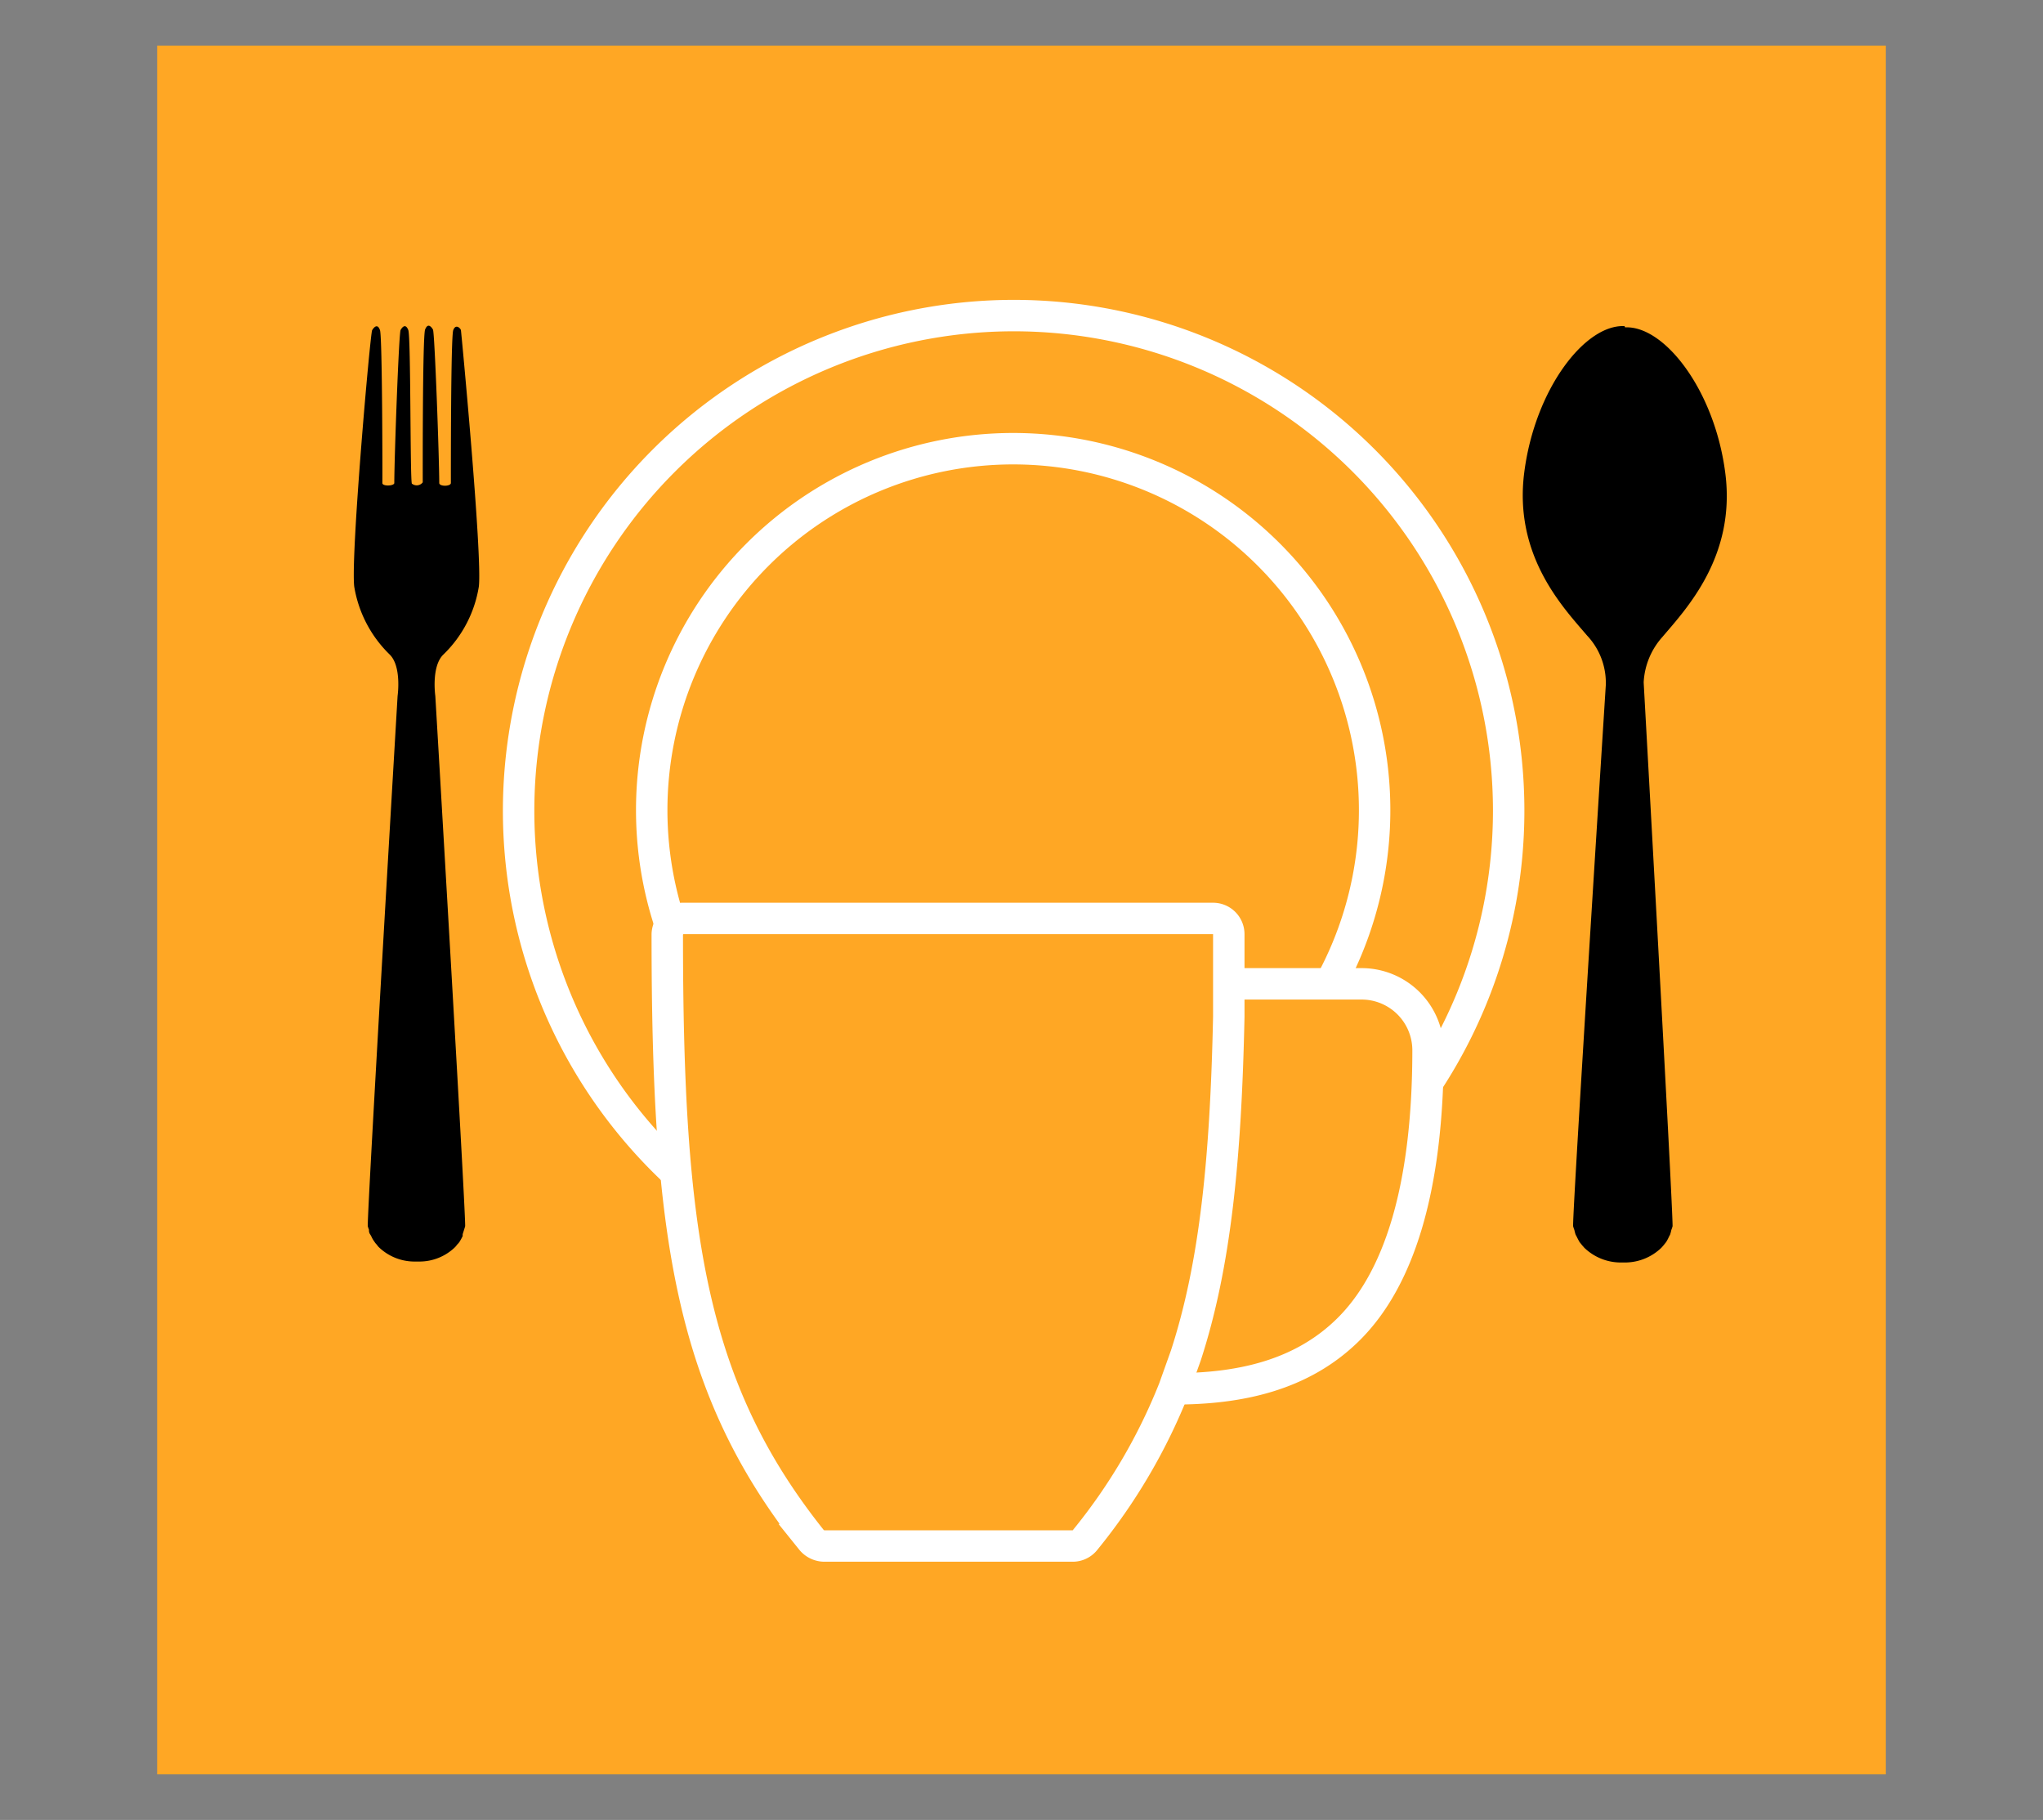
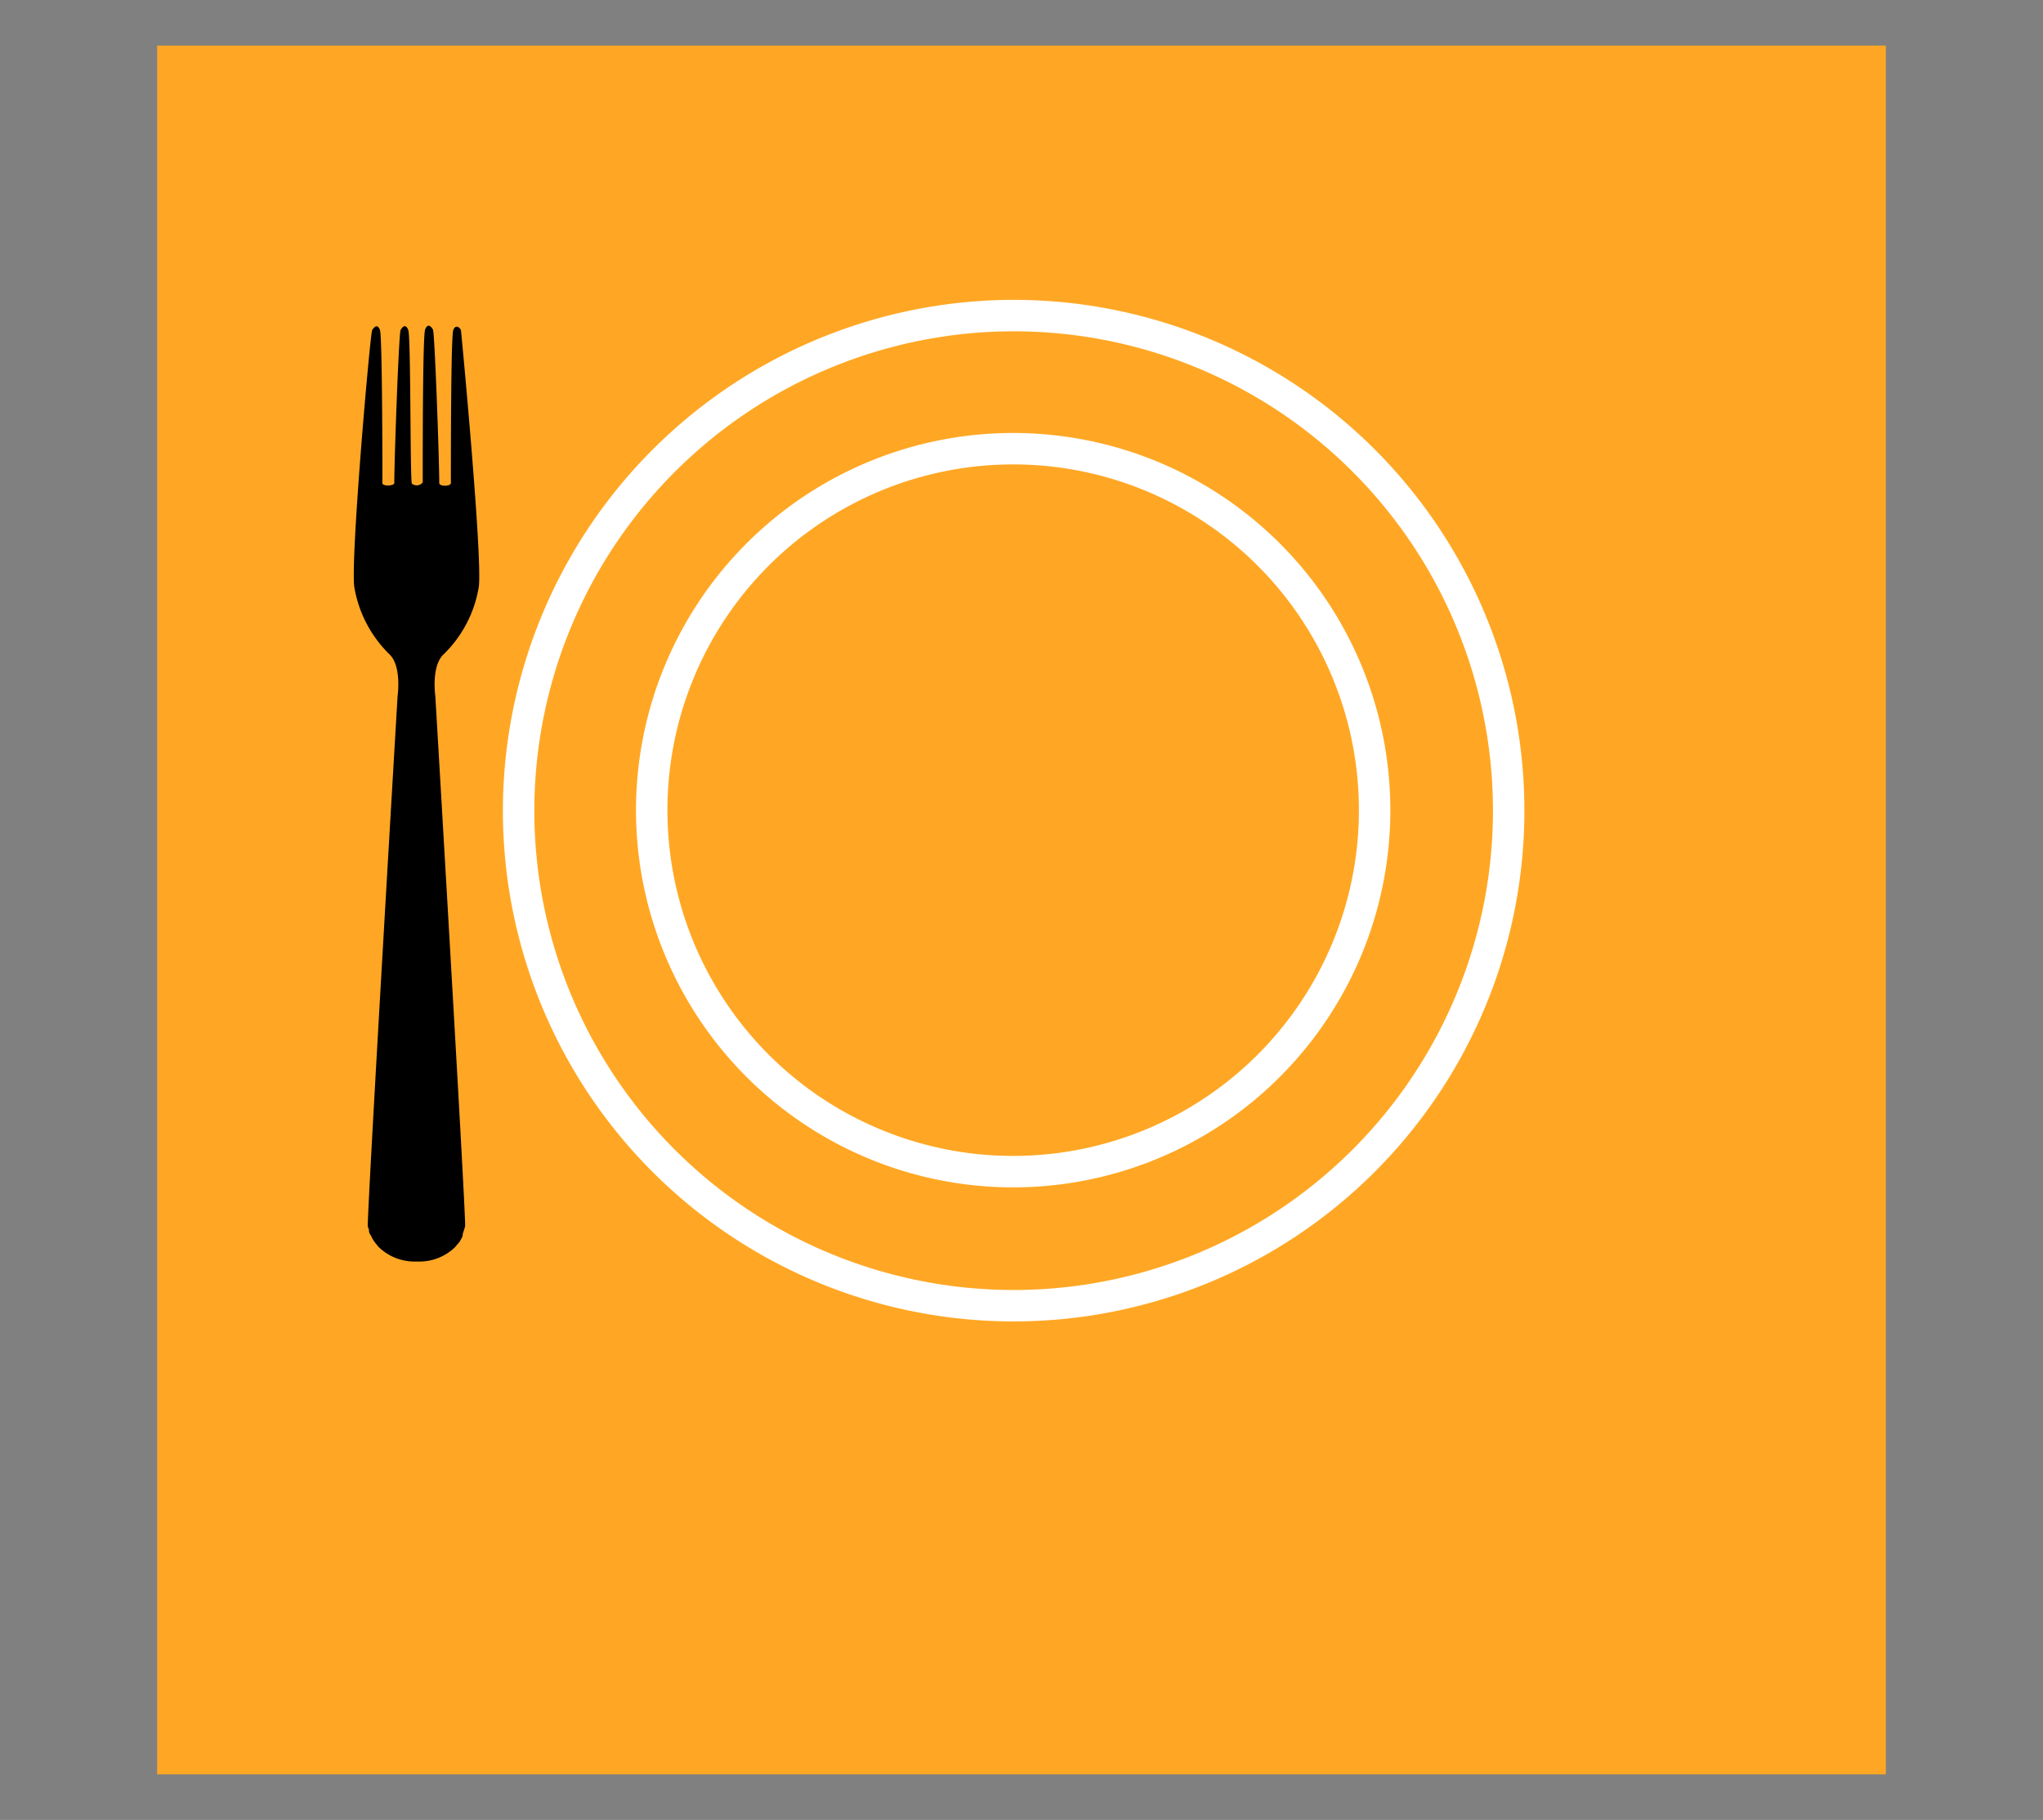
<svg xmlns="http://www.w3.org/2000/svg" id="Layer_1" data-name="Layer 1" viewBox="0 0 650 579">
  <rect x="0" y="0" width="650" height="579" fill="#808080" stroke="none" />
  <defs>
    <style>.cls-1,.cls-3{fill:#ffa724;}.cls-2{fill:none;}.cls-2,.cls-3{stroke:#fff;stroke-miterlimit:10;stroke-width:10px;}</style>
  </defs>
  <title>650x579</title>
  <rect class="cls-1" x="50" y="14.5" width="550" height="550" />
  <path class="cls-2" d="M322.35,142.75a115,115,0,1,1-115,115A115,115,0,0,1,322.35,142.75Z" />
  <path class="cls-2" d="M322.35,100.4A157.5,157.5,0,1,1,165,258.05v-.15A157.65,157.65,0,0,1,322.5,100.4Z" />
  <path d="M131.05,153.9c-.6-.8-.3-46.75-1.15-48.9s-1.9-1-2.45,0-2,40.8-2,48.65c0,1-3.85,1.15-3.8,0s0-46.4-.75-48.6-1.9-1-2.5,0-6.85,71.65-5.7,81.55A38.91,38.91,0,0,0,124,208.25c3.85,3.8,2.5,13.15,2.5,13.15S117,382.1,117,390.05h0a8.44,8.44,0,0,0,.4,1.2,2.15,2.15,0,0,0,.4,1.5l.3.5a8.7,8.7,0,0,0,1,1.75,5.49,5.49,0,0,0,.8,1,5,5,0,0,0,.65.8,16.37,16.37,0,0,0,11.1,4.55h2a16.26,16.26,0,0,0,11.1-4.55,5,5,0,0,0,.65-.8,5.42,5.42,0,0,0,.85-1,19.73,19.73,0,0,0,.95-1.75v-.5c0-.15.3-1,.45-1.5s.25-.75.35-1.2h0c0-7.95-9.5-168.65-9.5-168.65s-1.35-9.35,2.55-13.15a38.56,38.56,0,0,0,11.3-21.65c1.15-10-5.6-81-5.7-81.55s-1.65-2.2-2.45,0-.75,47.45-.75,48.6-3.7,1.2-3.7,0c0-7.9-1.45-47.85-2-48.8s-1.65-2.2-2.5,0-.75,48.6-.75,48.6a2.4,2.4,0,0,1-3.36.48Z" />
-   <path d="M516.85,103.75c-12.55-.6-28.5,20-31.9,46.6s12.55,43.1,20,51.85A21.94,21.94,0,0,1,510.9,218s-10.4,163.7-10.4,171.8v.3a9.93,9.93,0,0,0,.4,1.2,12.74,12.74,0,0,0,.4,1.5l.3.55c.3.6.6,1.2.95,1.8l.8,1,.7.8a16.68,16.68,0,0,0,11.3,4.7h1.95a16.68,16.68,0,0,0,11.3-4.7l.7-.8.8-1a15.46,15.46,0,0,0,.95-1.8l.3-.55a12.74,12.74,0,0,0,.4-1.5,9.93,9.93,0,0,0,.4-1.2h0c0-8.1-9.15-172-9.2-173a23.39,23.39,0,0,1,6-14.5c7.4-8.75,23.3-25.4,20-51.85s-19.35-47.2-31.9-46.6" />
-   <path class="cls-3" d="M373.5,441.85c20.4,0,40.7-4,55.85-19.25s25-43.1,25-88.55A21.15,21.15,0,0,0,433.3,313H390.7" />
-   <path class="cls-3" d="M377.3,431.2c9.4-28.9,12.7-62.75,13.65-107.7V297.2a5,5,0,0,0-5-5H217.05a5.25,5.25,0,0,0-4.75,5c0,95,7.25,144.2,45.85,192.65a5.35,5.35,0,0,0,4.15,2h78.9a5,5,0,0,0,4.1-2,182.55,182.55,0,0,0,28.2-48Z" />
</svg>